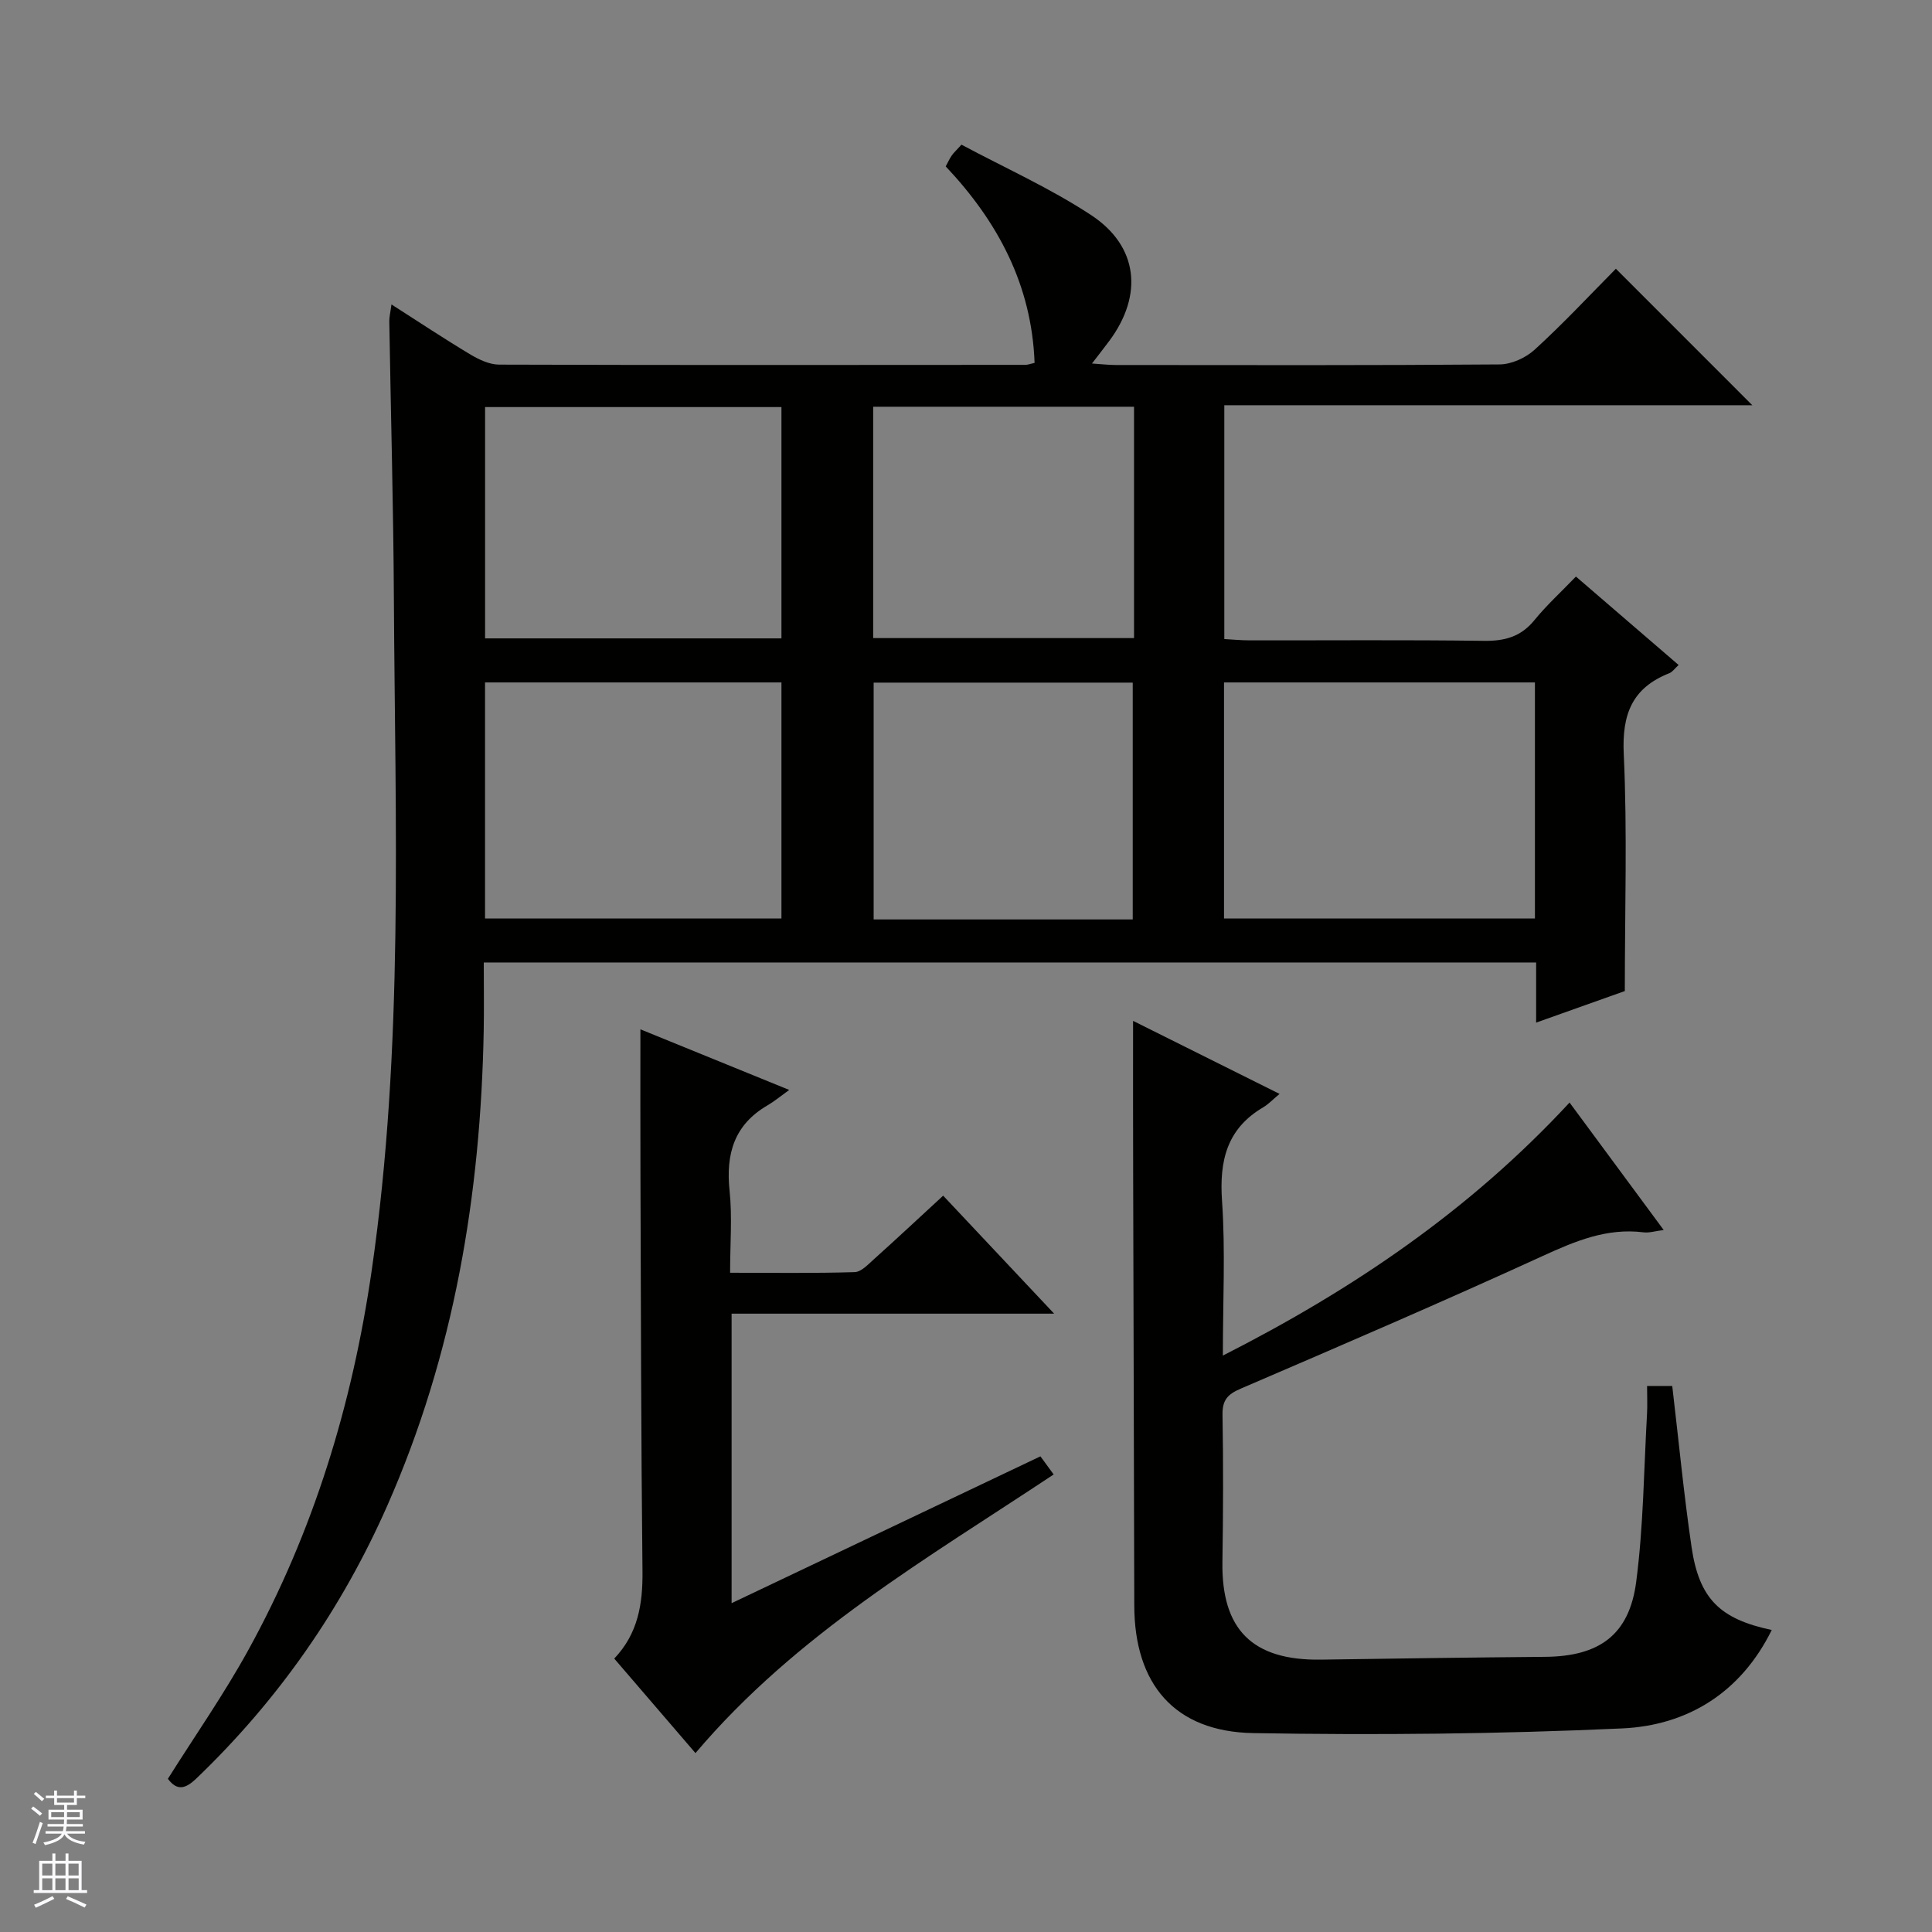
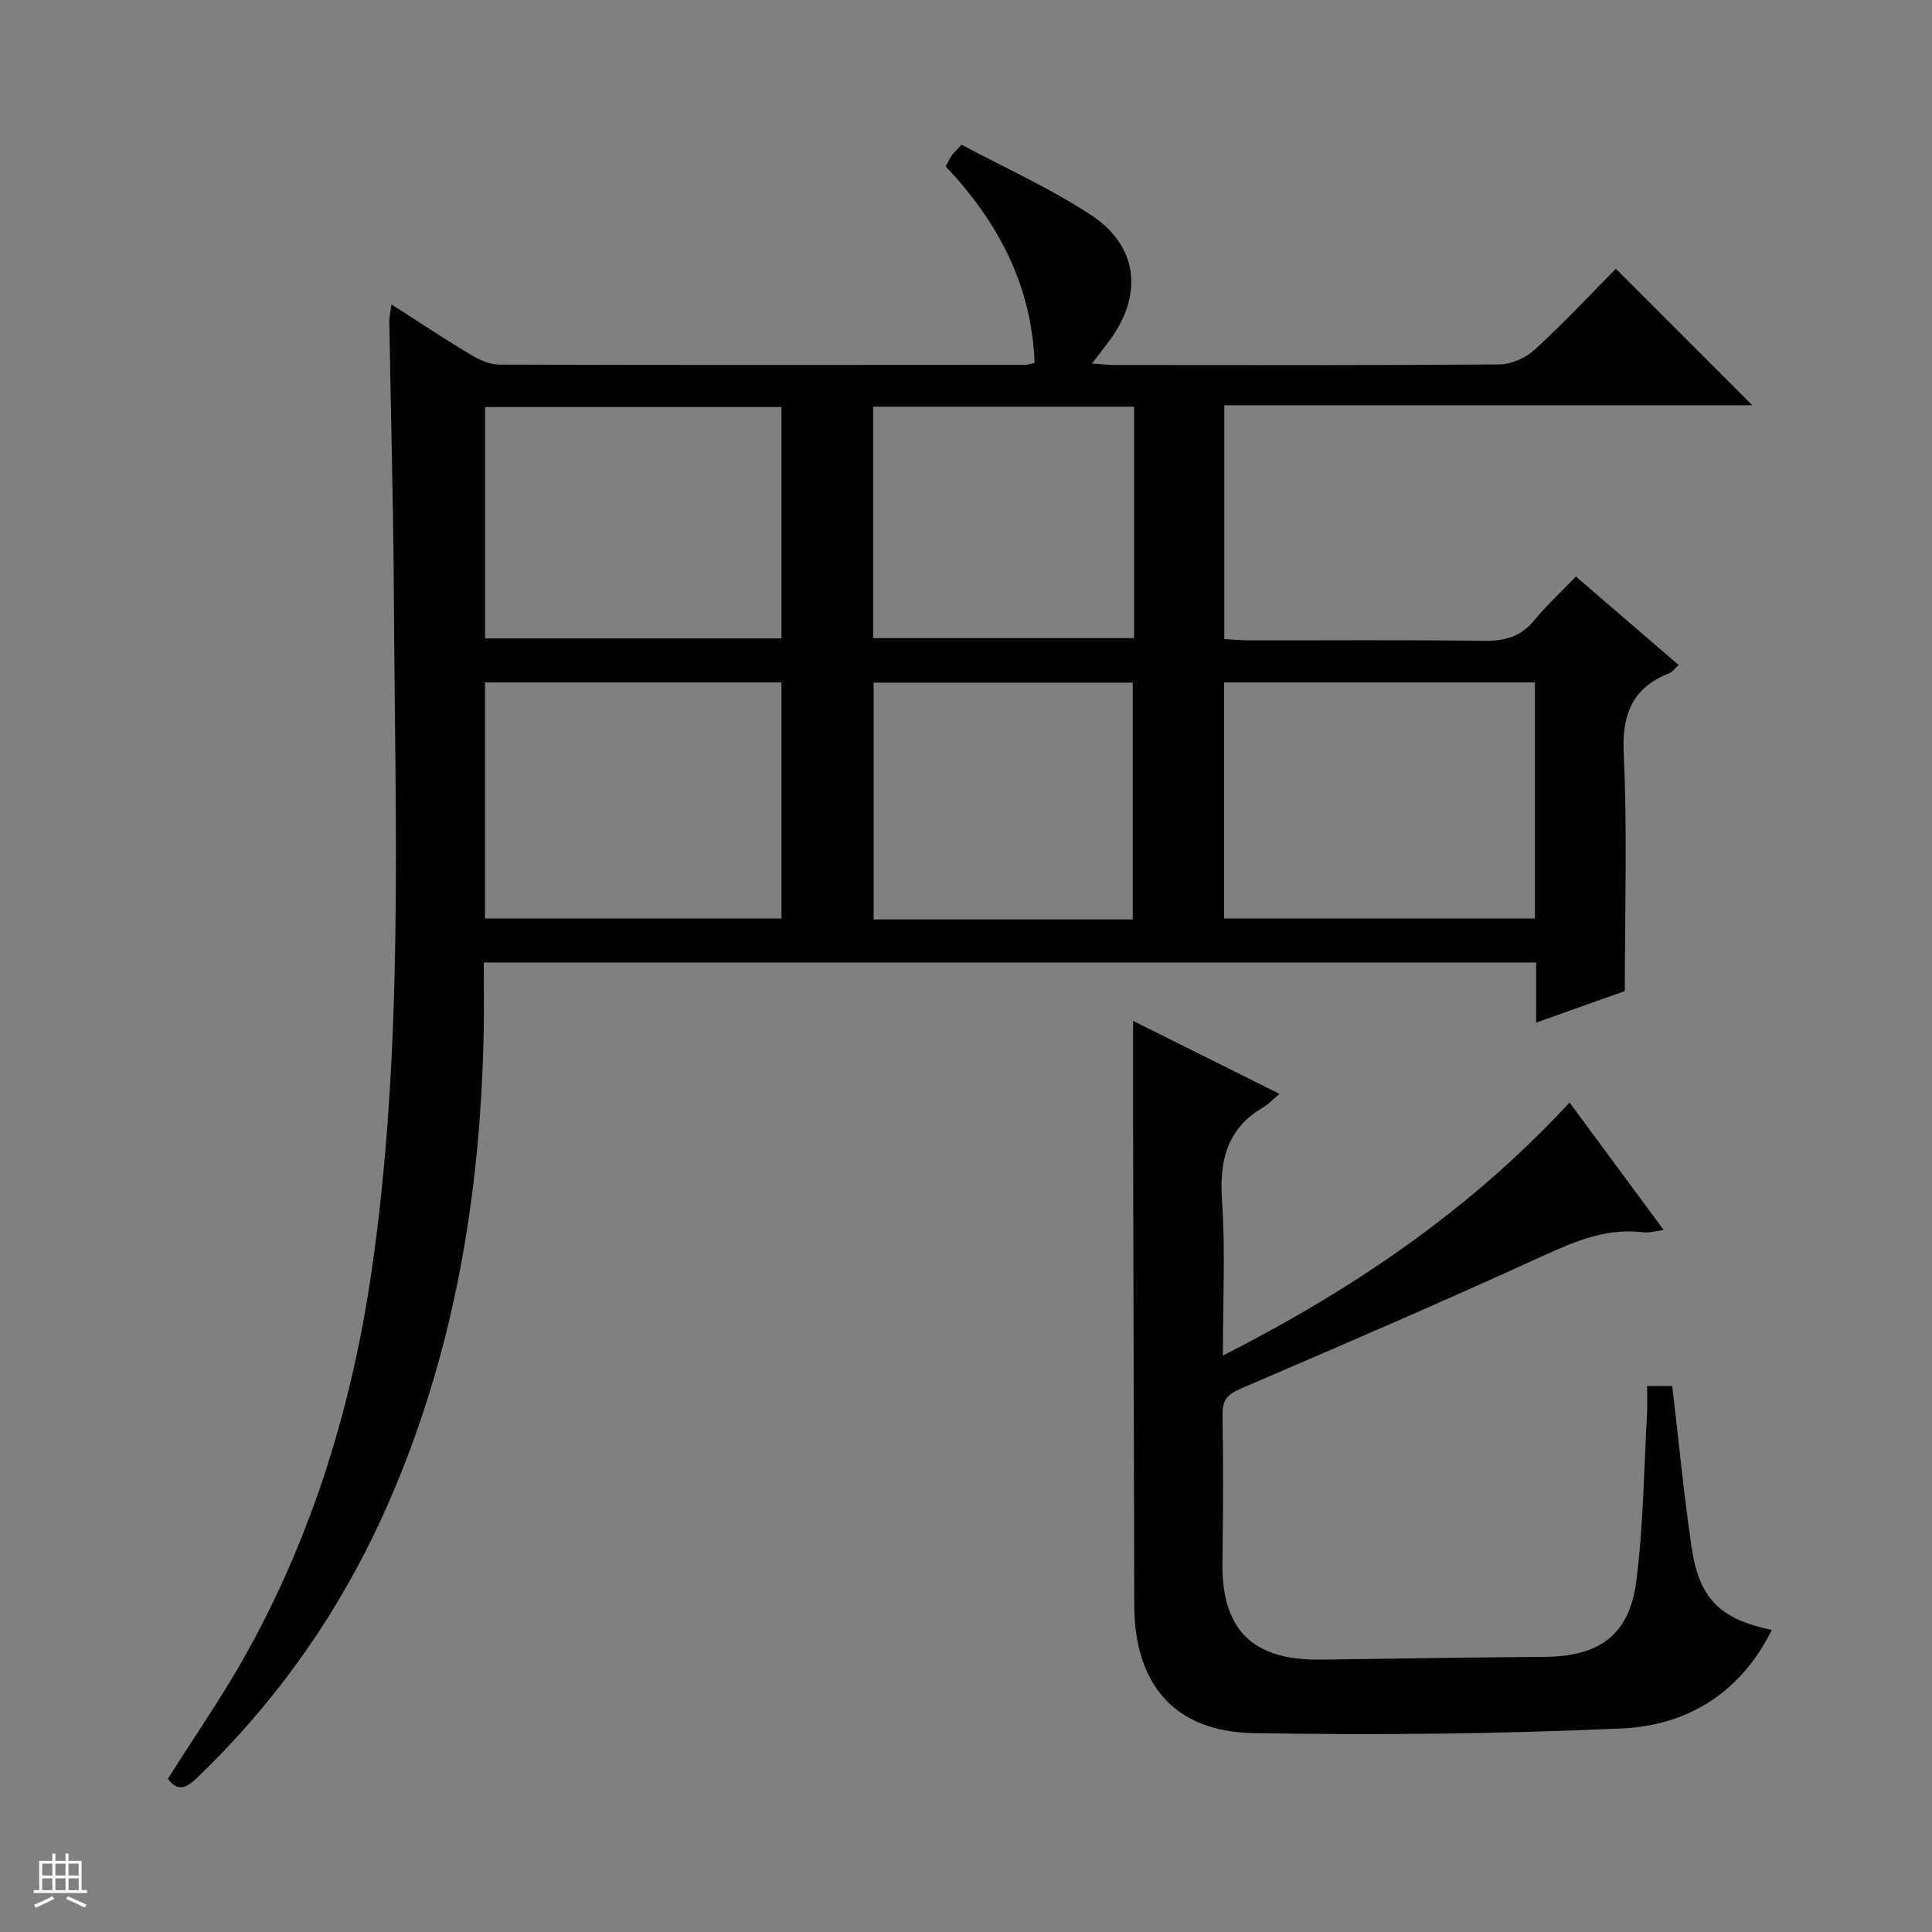
<svg xmlns="http://www.w3.org/2000/svg" enable-background="new 0 0 400 400" viewBox="0 0 400 400">
  <rect x="0" y="0" width="400" height="400" fill="#808080" stroke="none" />
  <g fill="#010100">
    <path d="m334.55 55.64c9.69 9.69 18.84 18.84 28.25 28.26-36.33 0-72.67 0-109.32 0v48.41c1.72.09 3.48.27 5.24.27 16.16.02 32.33-.12 48.49.1 4.32.06 7.67-.84 10.47-4.28 2.51-3.08 5.48-5.79 8.6-9.03 7.21 6.21 14.09 12.14 21.26 18.31-.8.73-1.28 1.44-1.93 1.7-7.69 3.04-9.82 8.49-9.43 16.72.75 16.07.22 32.21.22 49.09-4.93 1.75-11.28 4.01-18.36 6.53 0-4.48 0-8.35 0-12.45-72.82 0-145.04 0-217.88 0 0 4.78.07 9.39-.01 14-.62 34.05-6.13 67.11-19.97 98.47-9.45 21.41-22.59 40.24-39.5 56.45-2.3 2.21-4.02 2.64-5.92.09 5.61-8.92 11.61-17.5 16.63-26.62 13.53-24.55 21.56-50.94 25.57-78.65 6.69-46.19 4.84-92.65 4.59-139.06-.1-19.14-.64-38.28-.95-57.42-.01-.92.23-1.85.45-3.5 5.77 3.69 10.99 7.16 16.35 10.37 1.78 1.06 3.94 2.08 5.93 2.09 36.32.12 72.65.07 108.97.05.48 0 .95-.2 1.9-.41-.59-16.08-7.56-29.19-18.4-40.68.44-.81.78-1.57 1.24-2.24.36-.54.86-.98 2.02-2.26 8.91 4.77 18.35 8.99 26.87 14.6 9.77 6.44 10.76 16.56 3.76 26-1.05 1.42-2.15 2.81-3.61 4.71 2.02.13 3.46.31 4.9.31 26.49.02 52.99.09 79.48-.12 2.47-.02 5.43-1.36 7.28-3.06 5.9-5.38 11.35-11.23 16.81-16.75zm-16.76 85.65c-21.66 0-42.89 0-64.37 0v48.88h64.37c0-16.4 0-32.37 0-48.88zm-156 0c-20.66 0-40.89 0-61.37 0v48.88h61.37c0-16.4 0-32.37 0-48.88zm0-57.01c-20.65 0-40.88 0-61.36 0v47.89h61.36c0-16.05 0-31.7 0-47.89zm72.73 106.08c0-16.73 0-32.95 0-49.03-18.17 0-35.91 0-53.64 0v49.03zm.27-106.15c-18.25 0-36.01 0-54.01 0v47.9h54.01c0-16.1 0-31.73 0-47.9z" />
    <path d="m234.59 211.36c9.86 4.92 19.79 9.87 30.33 15.12-1.37 1.13-2.28 2.12-3.39 2.78-7.54 4.43-9.1 11.07-8.52 19.39.71 10.26.17 20.61.17 32.01 27.05-13.75 51.16-30.12 71.78-52.39 6.51 8.81 12.78 17.3 19.49 26.39-1.81.23-3.02.63-4.17.48-7.61-.95-14.15 1.82-20.93 4.92-20.68 9.47-41.57 18.46-62.46 27.44-2.71 1.16-3.83 2.35-3.78 5.39.17 10.16.14 20.32-.02 30.48-.22 14.01 6.2 20.44 20.37 20.24 15.47-.23 30.94-.45 46.42-.58 11.19-.09 17.44-4.49 18.88-15.55 1.5-11.5 1.58-23.19 2.24-34.8.1-1.8.01-3.62.01-5.73h5.21c1.34 11.34 2.39 22.39 4 33.36 1.58 10.72 5.89 14.9 16.6 17.16-6.37 12.92-17.37 19.76-30.97 20.38-25.42 1.16-50.92 1.41-76.37.97-16.31-.28-24.61-10.14-24.64-26.43-.06-29.31-.16-58.63-.23-87.94-.04-10.8-.02-21.58-.02-33.09z" />
-     <path d="m143.99 362.96c-5.66-6.59-11.17-12.99-16.82-19.57 4.93-5.17 5.92-11.31 5.85-18.08-.3-27.32-.32-54.64-.42-81.96-.04-9.96-.01-19.92-.01-30.24 9.61 3.92 19.55 7.96 30.81 12.55-1.89 1.36-3.13 2.4-4.51 3.2-6.89 4.01-8.64 10.06-7.84 17.66.57 5.4.11 10.91.11 16.99 8.9 0 17.35.13 25.79-.13 1.37-.04 2.81-1.62 4.03-2.71 4.69-4.21 9.3-8.52 14.29-13.12 7.51 7.98 14.82 15.75 22.98 24.43-23.04 0-44.76 0-66.78 0v59.94c21.47-10.21 42.56-20.24 63.94-30.4.96 1.31 1.8 2.47 2.74 3.75-26.09 17.34-53.2 32.94-74.16 57.69z" />
  </g>
-   <path d="m6.45 374.46.42-.45c.65.47 1.27.95 1.85 1.44l-.45.49c-.66-.56-1.26-1.06-1.83-1.48m.93 7.33-.63-.26c.55-1.36 1.05-2.8 1.52-4.33.19.1.38.19.59.27-.46 1.29-.95 2.73-1.48 4.32m-.38-10.38.44-.42c.43.34 1.01.82 1.74 1.44l-.49.49c-.53-.51-1.09-1.01-1.69-1.51m2.5.35h1.72v-1.04h.59v1.04h3.52v-1.04h.59v1.04h1.75v.53h-1.75v1.42h-2.03v.97h3.22v2.03h-3.24c0 .35-.01.66-.03.93h3.32v.53h-3.37c-.03.27-.08.58-.15.94h3.96v.53h-3.71c.67.92 1.93 1.48 3.79 1.68-.13.24-.23.44-.29.59-2.13-.38-3.48-1.08-4.04-2.12-.43.97-1.77 1.72-4.03 2.23-.09-.19-.2-.37-.33-.55 2.1-.42 3.37-1.03 3.81-1.83h-3.36v-.53h3.58c.08-.29.13-.61.16-.94h-3.33v-.53h3.39c.02-.27.04-.58.04-.93h-3.23v-2.03h3.25v-.97h-2.07v-1.42h-1.73zm1.12 3.44v1h2.65c.01-.3.02-.44.01-.4v-.25-.35zm1.19-2h3.52v-.91h-3.52zm4.71 2h-2.63v.59c0 .15-.01.28-.01.4h2.64z" fill="#fafafc" />
  <path d="m13.55 383.74h.63v1.52h2.72v6.07h1.13v.6h-11.05v-.6h1.13v-6.07h2.73v-1.52h.63v1.52h2.1v-1.52zm-2.68 8.83.38.56c-1.24.63-2.53 1.25-3.85 1.85-.1-.21-.21-.42-.34-.63 1.36-.55 2.63-1.15 3.81-1.78m-2.13-4.27h2.1v-2.45h-2.1zm0 3.04h2.1v-2.46h-2.1zm2.72-3.04h2.1v-2.45h-2.1zm0 3.04h2.1v-2.46h-2.1zm6.07 3.6c-1.41-.71-2.7-1.3-3.86-1.78l.35-.56c1.45.62 2.75 1.19 3.88 1.72zm-1.25-9.09h-2.1v2.45h2.1zm-2.09 5.49h2.1v-2.46h-2.1z" fill="#fafafc" />
</svg>